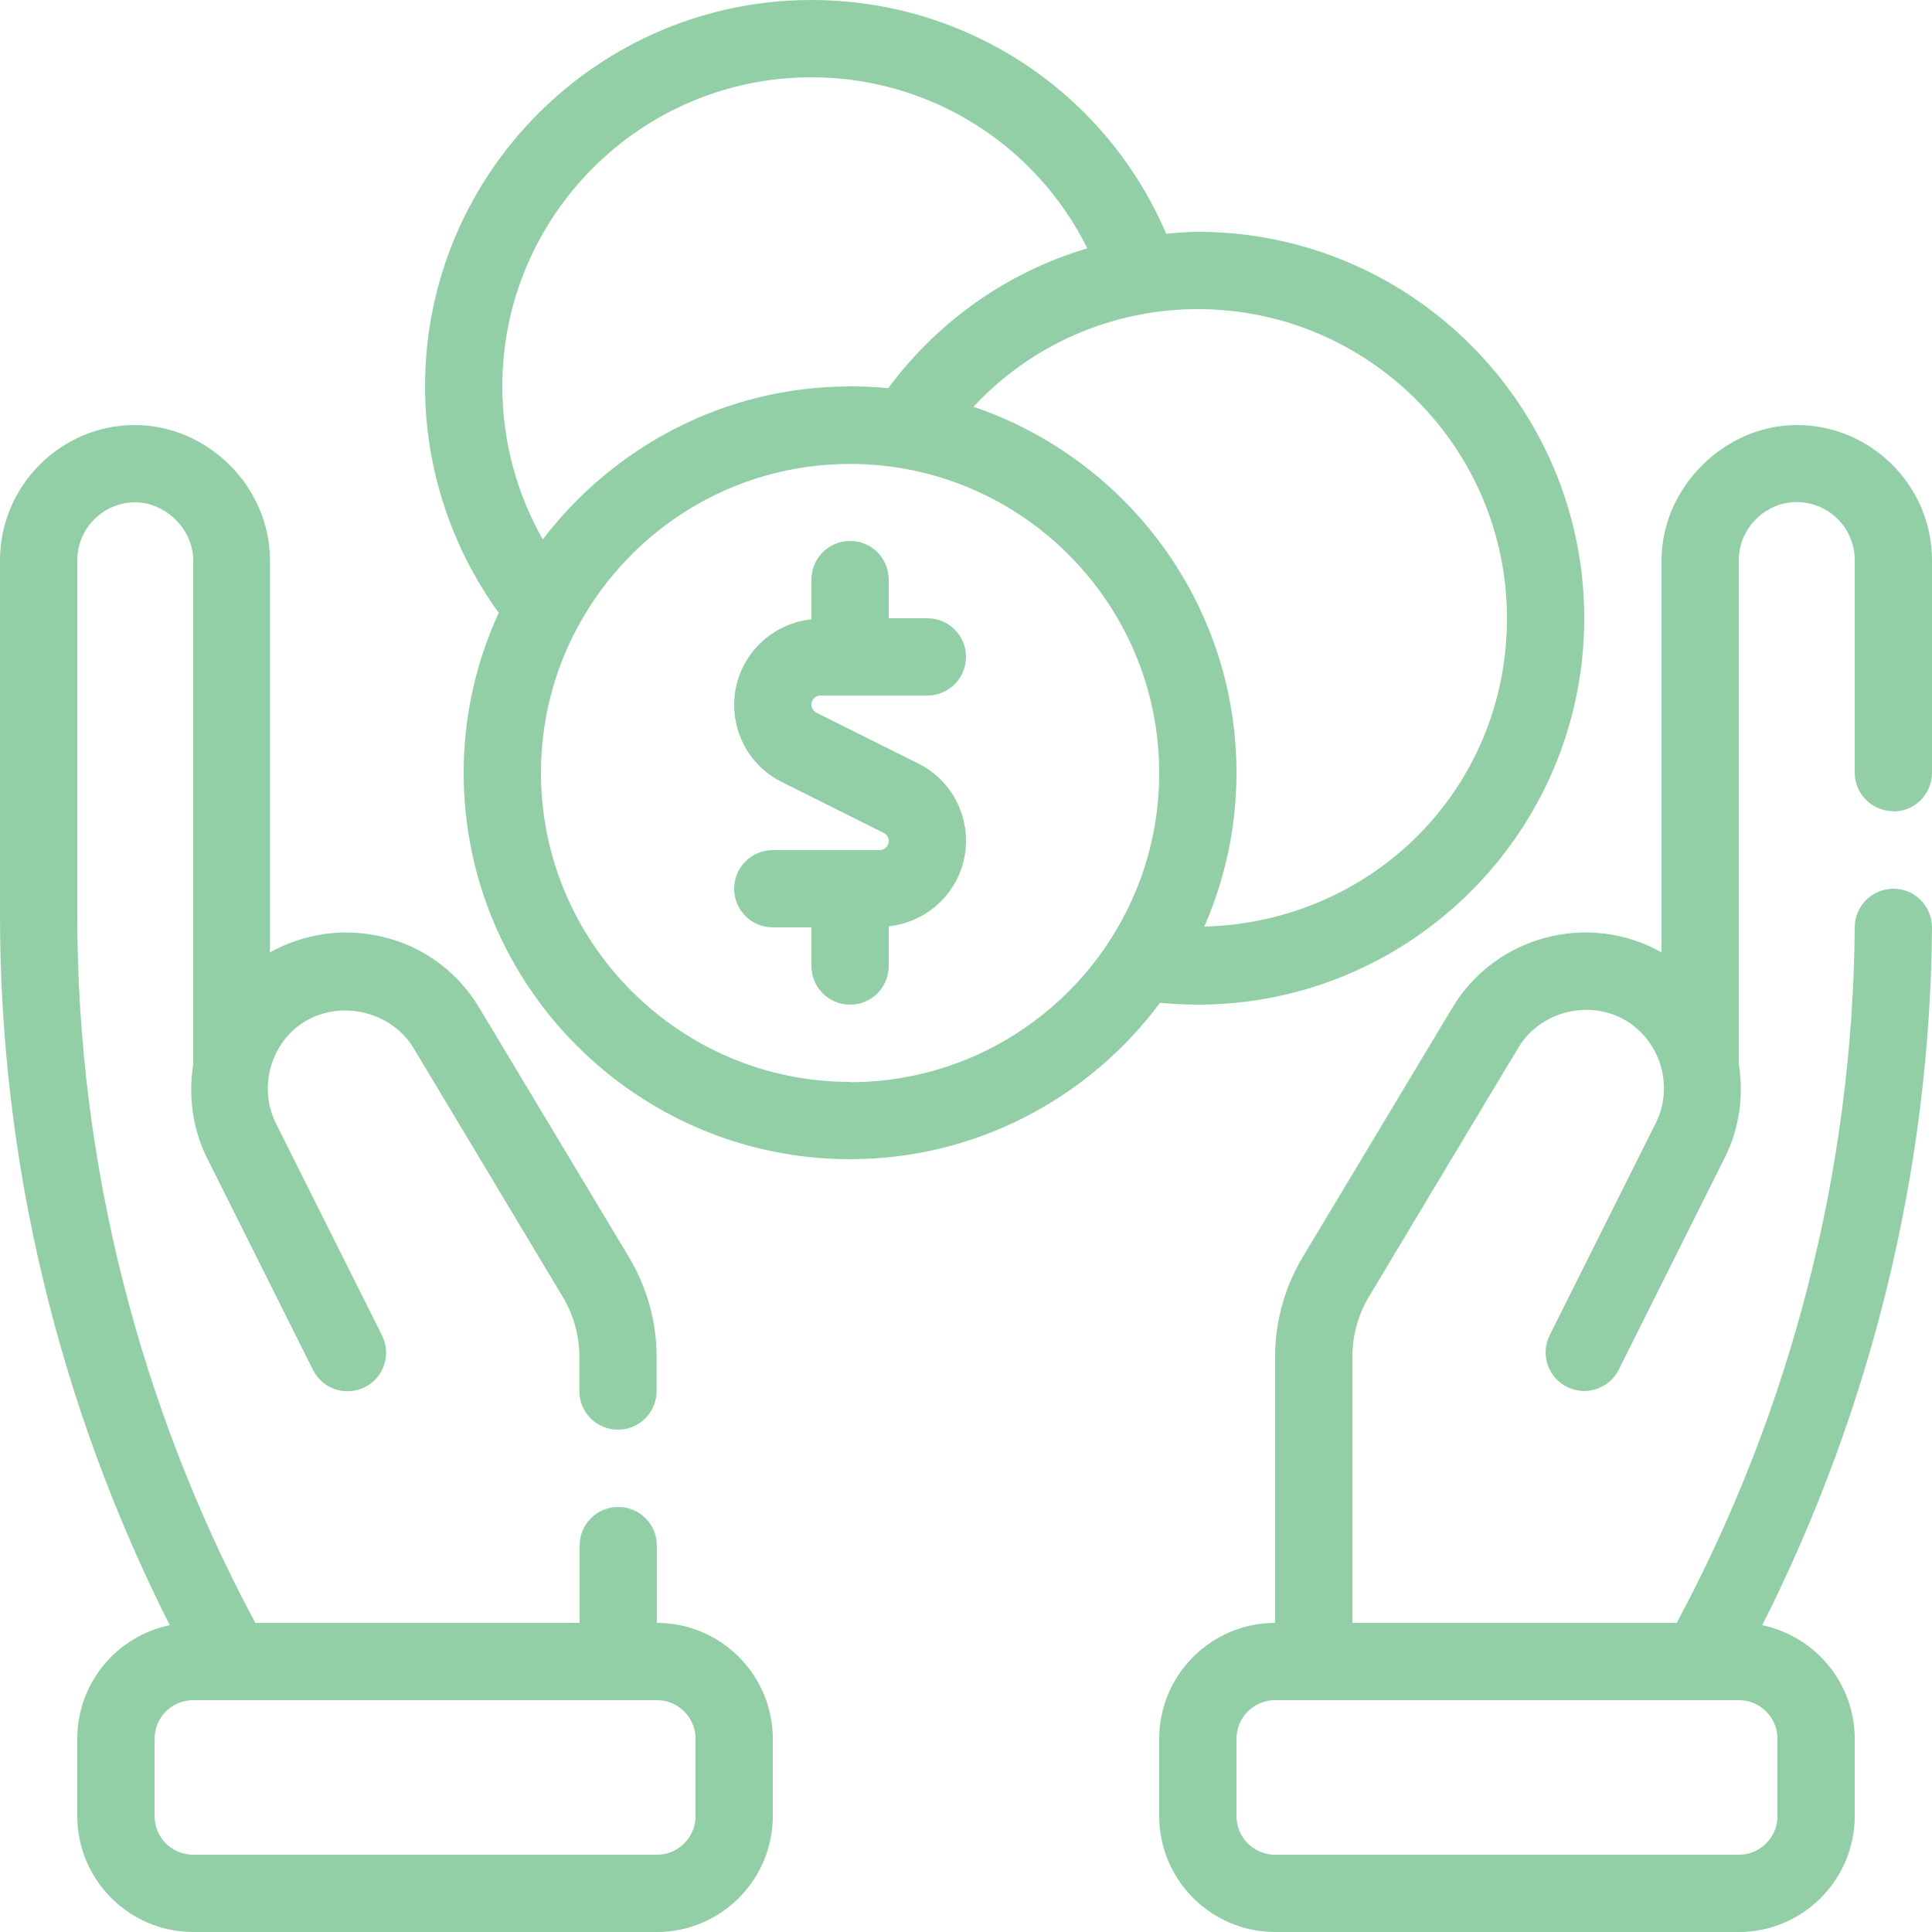
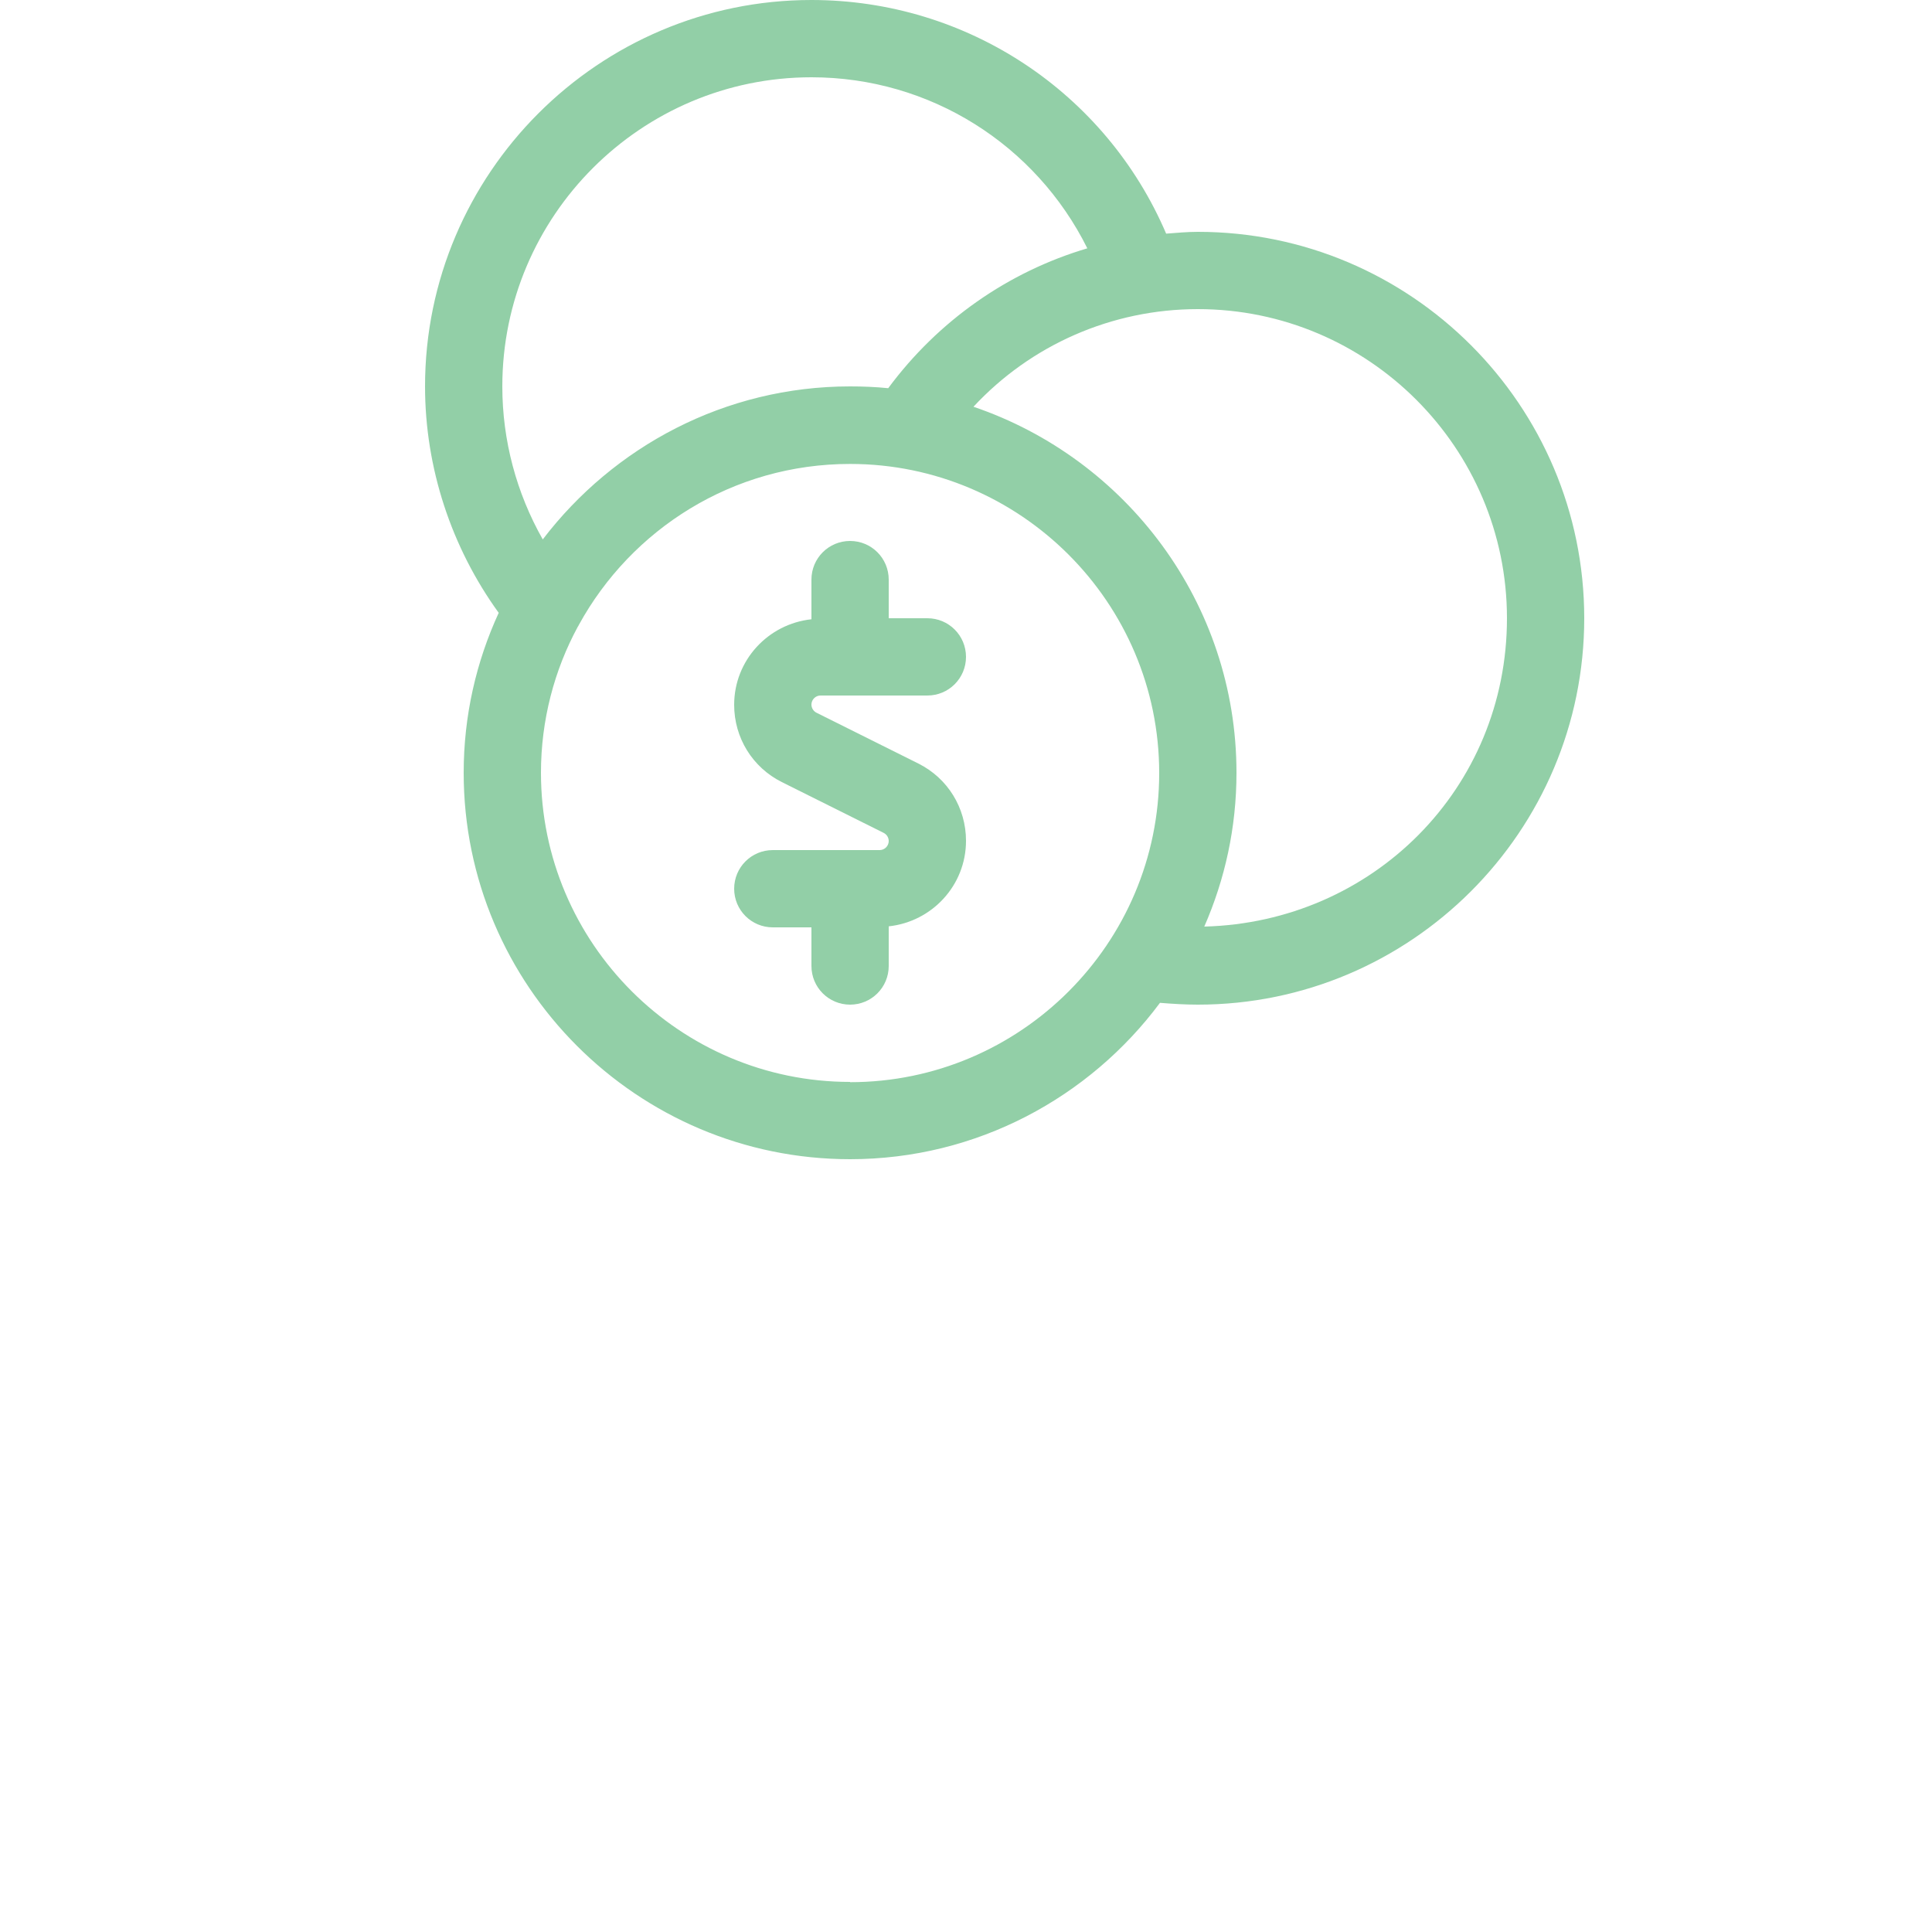
<svg xmlns="http://www.w3.org/2000/svg" id="Layer_1" data-name="Layer 1" viewBox="0 0 75 75">
  <defs>
    <style>
      .cls-1 {
        fill: #92cfa7;
      }
    </style>
  </defs>
  <path class="cls-1" d="M31.85,27h4.15c.83,0,1.5-.67,1.5-1.5s-.67-1.5-1.5-1.5h-1.5v-1.5c0-.83-.67-1.5-1.5-1.5s-1.5.67-1.5,1.5v1.54c-1.68.18-3,1.59-3,3.32,0,1.28.71,2.43,1.85,3l3.95,1.97c.12.06.2.18.2.32,0,.19-.16.35-.35.35h-4.15c-.83,0-1.5.67-1.5,1.5s.67,1.5,1.5,1.5h1.5v1.5c0,.83.67,1.5,1.5,1.5s1.5-.67,1.5-1.5v-1.54c1.68-.18,3-1.59,3-3.32,0-1.28-.71-2.43-1.85-3l-3.95-1.97c-.12-.06-.2-.18-.2-.32,0-.19.16-.35.35-.35Z" />
  <path class="cls-1" d="M46.5,9c-.42,0-.82.04-1.23.07C42.93,3.6,37.55,0,31.5,0,23.23,0,16.5,6.74,16.5,15c0,3.16,1.02,6.25,2.86,8.79-.87,1.89-1.36,3.99-1.36,6.21,0,8.27,6.73,15,15,15,4.92,0,9.3-2.4,12.03-6.07.49.04.99.07,1.47.07,8.27,0,15-6.73,15-15s-6.73-15-15-15ZM31.5,3c4.61,0,8.71,2.62,10.71,6.64-3.07.91-5.78,2.8-7.73,5.43-.48-.05-.99-.07-1.48-.07-4.86,0-9.18,2.34-11.93,5.94-1.02-1.8-1.57-3.84-1.57-5.94,0-6.62,5.39-12,12-12ZM33,42c-6.61,0-12-5.39-12-12,0-2.05.52-3.99,1.43-5.67.02-.03.03-.04.04-.07,2.04-3.72,5.98-6.25,10.53-6.25,6.61,0,12,5.38,12,12s-5.39,12-12,12ZM46.75,35.97c.8-1.83,1.25-3.84,1.25-5.97,0-6.6-4.29-12.2-10.21-14.21,2.23-2.4,5.37-3.79,8.71-3.79,6.61,0,12,5.38,12,12s-5.22,11.8-11.75,11.97Z" />
-   <path class="cls-1" d="M25.5,63v-3c0-.83-.67-1.5-1.5-1.5s-1.5.67-1.5,1.5v3h-12.59c-4.51-8.42-6.91-17.88-6.91-27.45v-13.8c0-1.24,1.01-2.25,2.25-2.25,1.19,0,2.25,1.06,2.25,2.25,0,0,0,19.55,0,19.57-.19,1.2-.04,2.46.53,3.62l4.12,8.24c.37.74,1.27,1.04,2.01.67.74-.37,1.04-1.27.67-2.01l-4.12-8.23c-.7-1.42-.19-3.17,1.15-3.97,1.42-.84,3.35-.35,4.19,1.04l5.8,9.67c.42.7.64,1.51.64,2.32v1.33c0,.83.67,1.5,1.5,1.5s1.5-.67,1.5-1.5v-1.33c0-1.35-.37-2.69-1.07-3.86l-5.81-9.68c-1.1-1.84-3.04-2.93-5.19-2.93-1.02,0-2.03.27-2.94.77v-15.22c0-2.85-2.41-5.25-5.25-5.25C2.36,16.5,0,18.86,0,21.75v13.8C0,45.12,2.29,54.58,6.59,63.09c-2.05.42-3.59,2.24-3.59,4.41v3c0,2.48,2.02,4.5,4.5,4.5h18c2.48,0,4.5-2.02,4.5-4.5v-3c0-2.48-2.02-4.5-4.5-4.5ZM27,70.5c0,.83-.67,1.5-1.5,1.5H7.5c-.83,0-1.5-.67-1.5-1.5v-3c0-.83.67-1.5,1.5-1.5h18c.83,0,1.5.67,1.5,1.5v3Z" />
-   <path class="cls-1" d="M73.5,31.5c.83,0,1.5-.67,1.5-1.5v-8.25c0-2.89-2.36-5.25-5.25-5.25-2.82,0-5.25,2.44-5.25,5.25v15.22c-2.83-1.59-6.44-.65-8.12,2.15l-5.81,9.68c-.7,1.17-1.07,2.5-1.07,3.86v10.34c-2.48,0-4.5,2.02-4.5,4.5v3c0,2.48,2.02,4.5,4.5,4.5h18c2.48,0,4.5-2.02,4.5-4.5v-3c0-2.17-1.54-3.98-3.59-4.41,4.23-8.38,6.52-17.68,6.59-27.08,0-.83-.66-1.51-1.5-1.51-.82,0-1.49.66-1.5,1.49-.07,9.42-2.47,18.73-6.91,27.01h-12.59v-10.34c0-.81.22-1.62.64-2.32,0,0,5.79-9.66,5.81-9.68.84-1.41,2.77-1.88,4.17-1.04,1.35.81,1.86,2.56,1.16,3.97l-4.12,8.24c-.37.74-.07,1.64.67,2.01.74.37,1.64.07,2.01-.67l4.12-8.24c.58-1.16.73-2.42.54-3.64v-19.55c0-1.2,1-2.25,2.25-2.25,1.24,0,2.25,1.01,2.25,2.25v8.25c0,.83.67,1.5,1.5,1.5ZM69,67.5v3c0,.83-.67,1.5-1.5,1.5h-18c-.83,0-1.5-.67-1.5-1.5v-3c0-.83.67-1.5,1.5-1.5h18c.83,0,1.5.67,1.5,1.5Z" />
</svg>